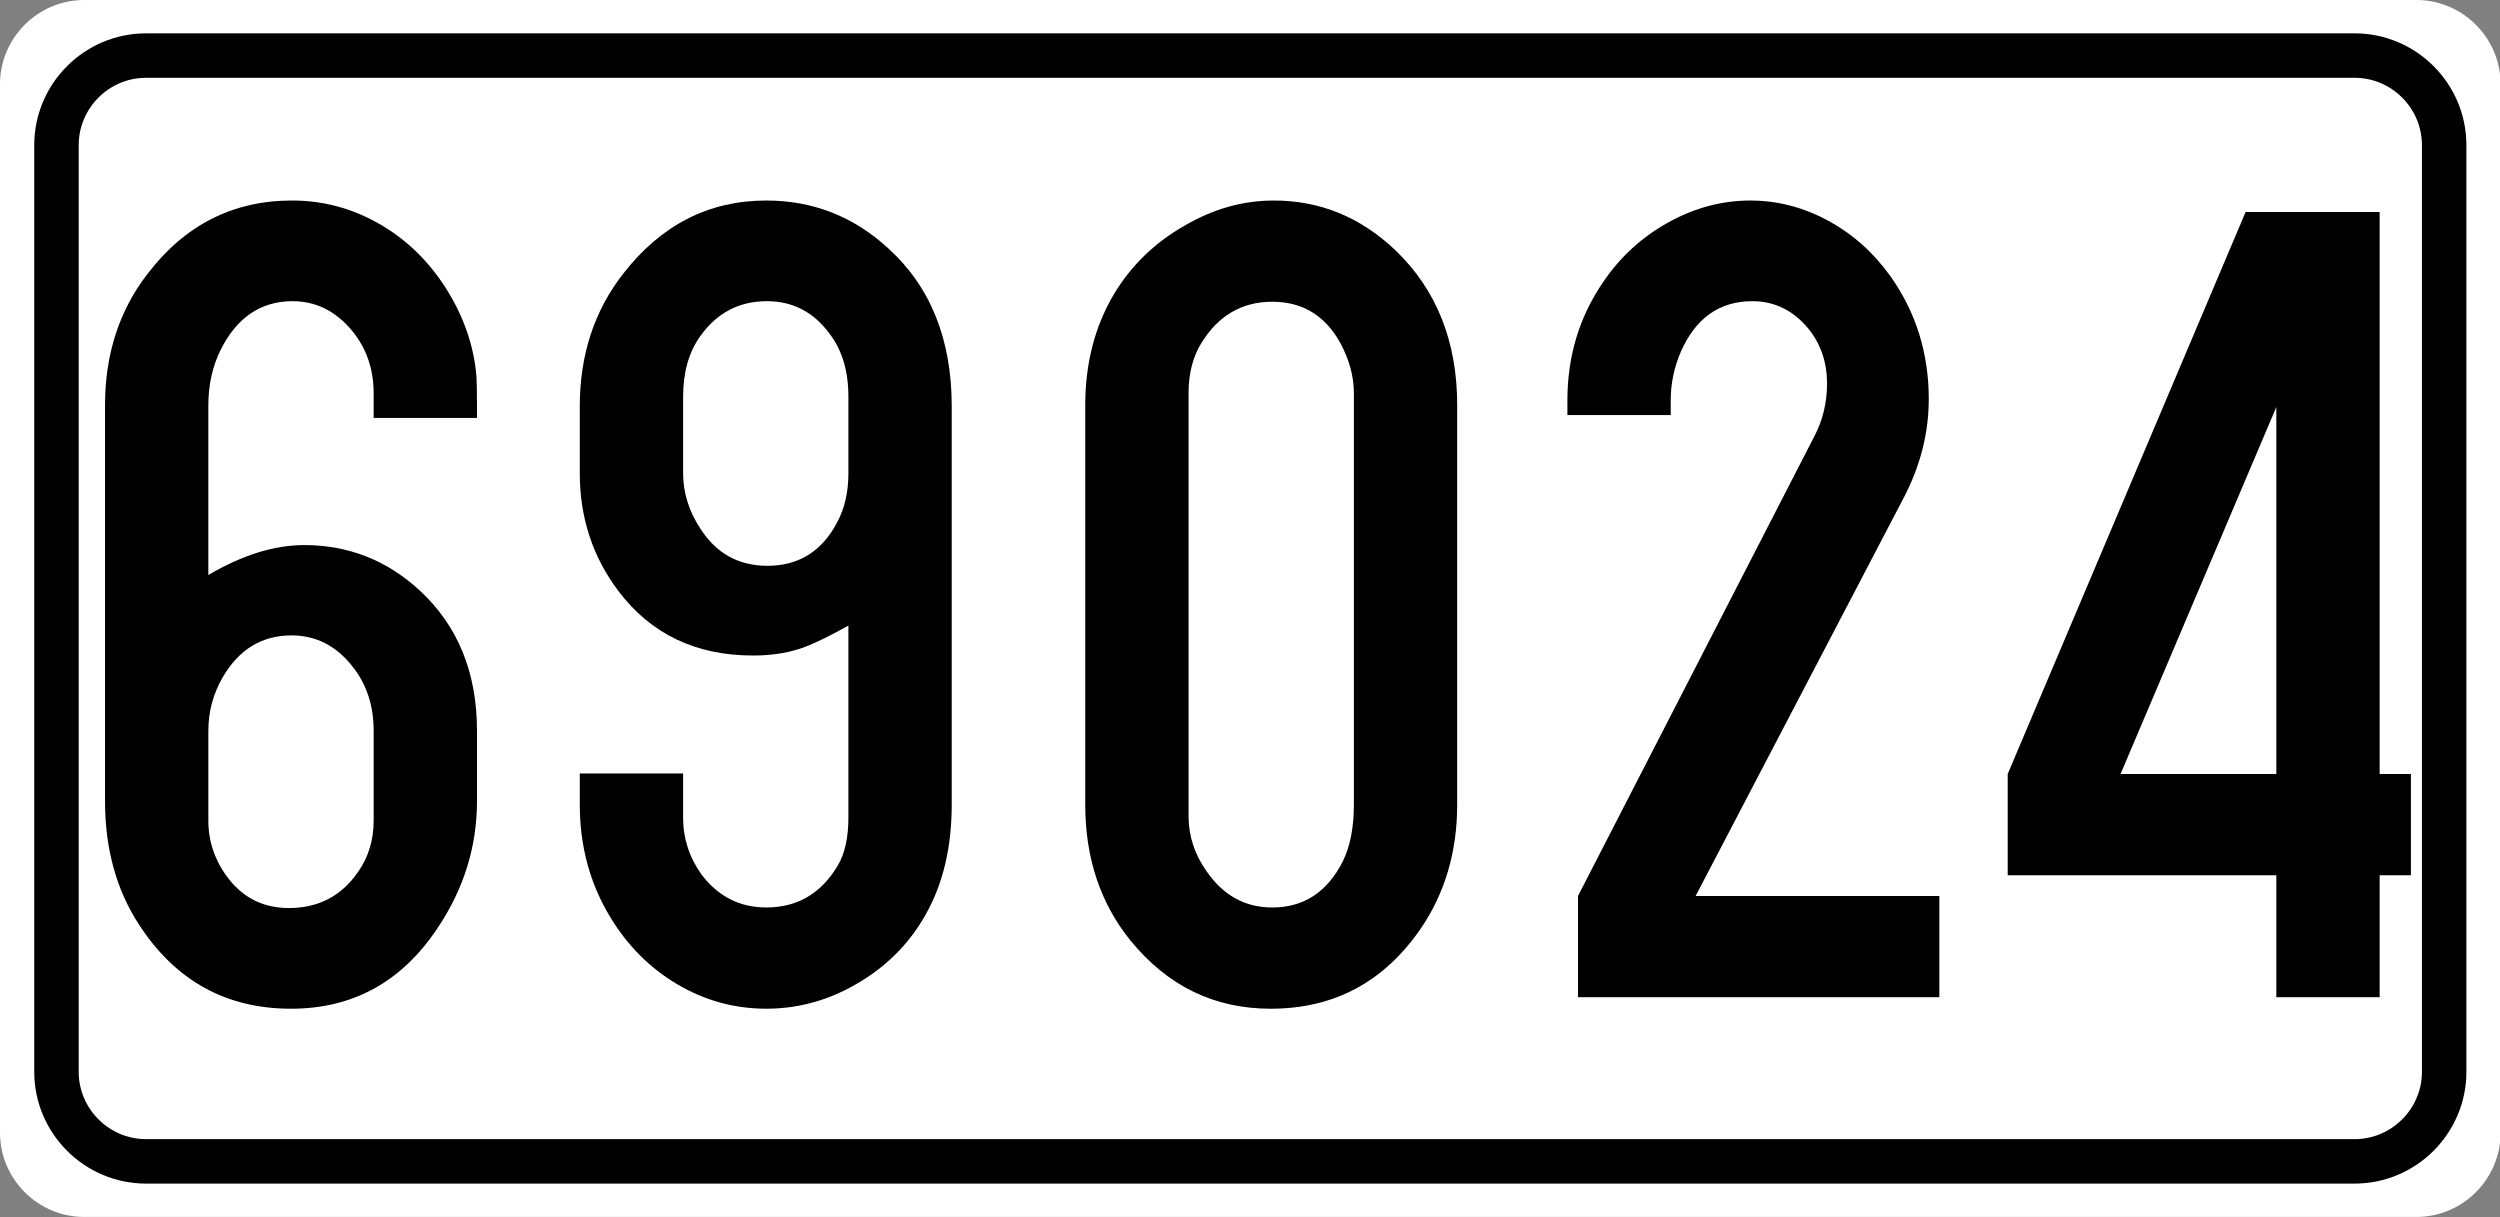
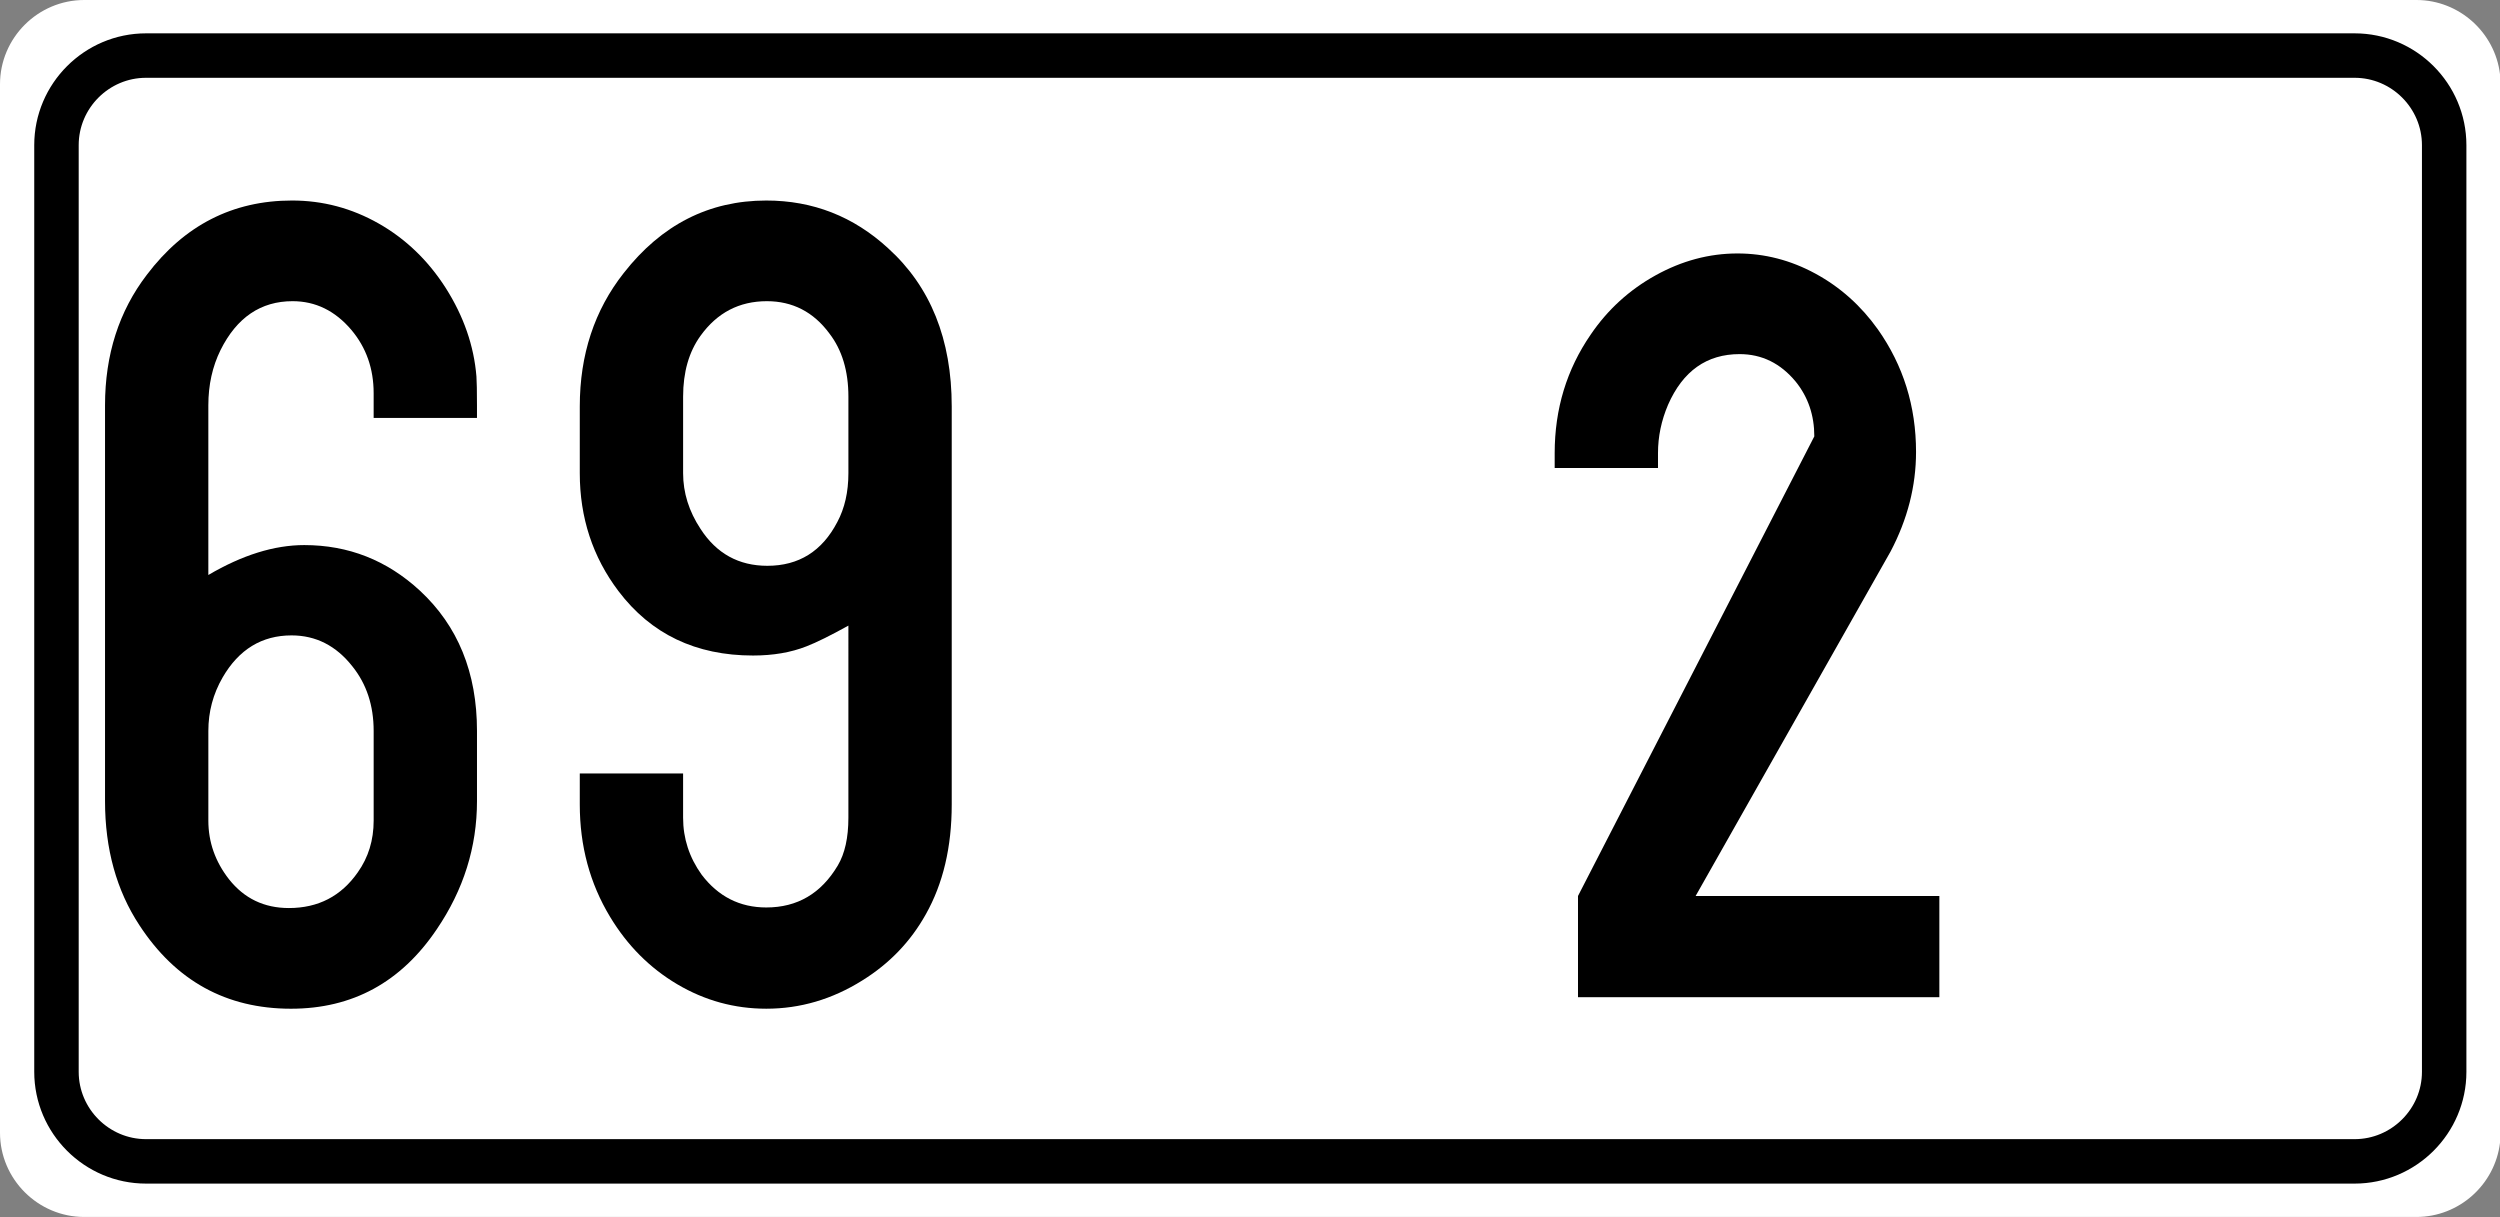
<svg xmlns="http://www.w3.org/2000/svg" version="1.1" id="Vrstva_1" x="0px" y="0px" width="224.943px" height="109.5px" viewBox="0 0 224.943 109.5" enable-background="new 0 0 224.943 109.5" xml:space="preserve">
  <rect x="0" y="0" width="224.943" height="109.5" fill="#808080" stroke="none" />
  <g id="Layer_x0020_1">
    <path fill="#FFFFFF" d="M7.581,0h209.837c3.862,0,7.073,2.931,7.525,6.675v96.153c-0.452,3.745-3.663,6.671-7.525,6.671H7.581   c-4.172,0-7.581-3.412-7.581-7.582V7.581C0,3.412,3.409,0,7.581,0L7.581,0z" />
    <path fill="#FFFFFF" stroke="#000000" stroke-width="4" stroke-miterlimit="10" d="M13.137,5h198.726   c4.431,0,8.057,3.624,8.057,8.059V96.44c0,4.432-3.626,8.057-8.057,8.057H13.137c-4.431,0-8.056-3.625-8.056-8.057V13.058   C5.081,8.624,8.706,5,13.137,5z" />
  </g>
  <g>
    <path d="M18.747,51.736c3.051-1.794,5.927-2.691,8.629-2.691c3.973,0,7.437,1.363,10.393,4.089   c3.433,3.175,5.149,7.385,5.149,12.629v6.314c0,4.141-1.208,7.988-3.624,11.542c-3.21,4.762-7.58,7.143-13.11,7.143   c-5.816,0-10.361-2.501-13.635-7.505c-2.066-3.14-3.099-6.866-3.099-11.18V36.468c0-4.555,1.255-8.471,3.766-11.749   c3.369-4.451,7.723-6.677,13.063-6.677c2.765,0,5.363,0.69,7.794,2.07c2.431,1.38,4.441,3.313,6.031,5.797   c1.621,2.554,2.542,5.21,2.765,7.971c0.031,0.449,0.048,1.312,0.048,2.588v1.139h-9.297v-2.226c0-2.208-0.667-4.106-2.002-5.693   c-1.462-1.725-3.226-2.588-5.292-2.588c-2.86,0-5.022,1.467-6.483,4.399c-0.731,1.484-1.097,3.14-1.097,4.969V51.736z    M33.621,73.837v-8.074c0-2.277-0.636-4.209-1.907-5.797c-1.462-1.863-3.29-2.795-5.482-2.795c-2.67,0-4.736,1.26-6.198,3.778   c-0.858,1.484-1.287,3.089-1.287,4.813v8.074c0,1.933,0.62,3.692,1.859,5.279c1.366,1.726,3.162,2.588,5.387,2.588   c2.638,0,4.703-1.069,6.197-3.209C33.145,77.149,33.621,75.596,33.621,73.837z" />
    <path d="M76.337,56.291c-1.621,0.897-2.876,1.519-3.766,1.863c-1.399,0.553-3.003,0.828-4.815,0.828   c-5.149,0-9.186-1.932-12.109-5.797c-2.32-3.071-3.48-6.607-3.48-10.61v-6.004c0-4.658,1.318-8.661,3.957-12.008   c3.4-4.348,7.675-6.521,12.824-6.521c4.195,0,7.85,1.432,10.965,4.296c3.814,3.451,5.721,8.195,5.721,14.233v35.816   c0,3.83-0.779,7.126-2.336,9.886c-1.367,2.45-3.274,4.435-5.721,5.952c-2.702,1.69-5.578,2.536-8.629,2.536   c-2.86,0-5.53-0.733-8.009-2.199c-2.479-1.467-4.498-3.494-6.055-6.082c-1.812-3.002-2.717-6.366-2.717-10.093v-2.795h9.296v3.985   c0,1.863,0.556,3.571,1.668,5.124c1.494,1.967,3.433,2.95,5.816,2.95c2.796,0,4.941-1.259,6.436-3.778   c0.635-1.069,0.953-2.501,0.953-4.296V56.291z M76.337,42.575v-6.884c0-2.312-0.572-4.209-1.716-5.693   c-1.43-1.932-3.306-2.898-5.625-2.898c-2.479,0-4.465,1.035-5.959,3.105c-1.049,1.449-1.573,3.278-1.573,5.486v6.884   c0,1.76,0.524,3.434,1.573,5.021c1.43,2.208,3.433,3.313,6.007,3.313c2.829,0,4.926-1.311,6.293-3.934   C76.003,45.732,76.337,44.266,76.337,42.575z" />
-     <path d="M97.647,72.387v-35.92c0-3.761,0.858-7.091,2.575-9.989c1.557-2.588,3.671-4.641,6.34-6.159   c2.575-1.518,5.26-2.277,8.057-2.277c4.164,0,7.819,1.501,10.966,4.503c3.687,3.554,5.529,8.195,5.529,13.923v35.92   c0,4.244-1.096,7.971-3.289,11.18c-3.306,4.797-7.803,7.194-13.492,7.194c-5.085,0-9.296-2.053-12.633-6.159   C98.998,81.256,97.647,77.184,97.647,72.387z M121.818,72.387V35.381c0-1.518-0.413-3.036-1.239-4.555   c-1.367-2.45-3.401-3.675-6.103-3.675c-2.734,0-4.863,1.242-6.388,3.727c-0.763,1.242-1.145,2.743-1.145,4.503v38.042   c0,1.795,0.54,3.451,1.621,4.969c1.494,2.174,3.464,3.261,5.912,3.261c2.828,0,4.941-1.38,6.341-4.141   C121.484,76.166,121.818,74.458,121.818,72.387z" />
-     <path d="M152.568,80.617h21.93v9.109h-32.514v-9.109l21.263-41.354c0.763-1.449,1.145-3.036,1.145-4.762   c0-1.897-0.557-3.537-1.669-4.917c-1.367-1.656-3.051-2.484-5.054-2.484c-2.955,0-5.101,1.519-6.436,4.555   c-0.604,1.415-0.906,2.864-0.906,4.348v1.346h-9.296v-1.346c0-3.968,1.08-7.522,3.242-10.662c1.525-2.243,3.472-4.02,5.84-5.331   c2.367-1.311,4.822-1.967,7.365-1.967c2.447,0,4.783,0.604,7.008,1.812c2.225,1.208,4.101,2.881,5.626,5.021   c2.288,3.244,3.433,6.918,3.433,11.024c0,3.071-0.763,6.056-2.288,8.954L152.568,80.617z" />
-     <path d="M204.818,78.754h-24.171v-9.109l21.405-50.567h12.062v50.567h2.813v9.109h-2.813v10.973h-9.296V78.754z M204.818,69.644   V36.623l-14.017,33.021H204.818z" />
+     <path d="M152.568,80.617h21.93v9.109h-32.514v-9.109l21.263-41.354c0-1.897-0.557-3.537-1.669-4.917c-1.367-1.656-3.051-2.484-5.054-2.484c-2.955,0-5.101,1.519-6.436,4.555   c-0.604,1.415-0.906,2.864-0.906,4.348v1.346h-9.296v-1.346c0-3.968,1.08-7.522,3.242-10.662c1.525-2.243,3.472-4.02,5.84-5.331   c2.367-1.311,4.822-1.967,7.365-1.967c2.447,0,4.783,0.604,7.008,1.812c2.225,1.208,4.101,2.881,5.626,5.021   c2.288,3.244,3.433,6.918,3.433,11.024c0,3.071-0.763,6.056-2.288,8.954L152.568,80.617z" />
  </g>
</svg>